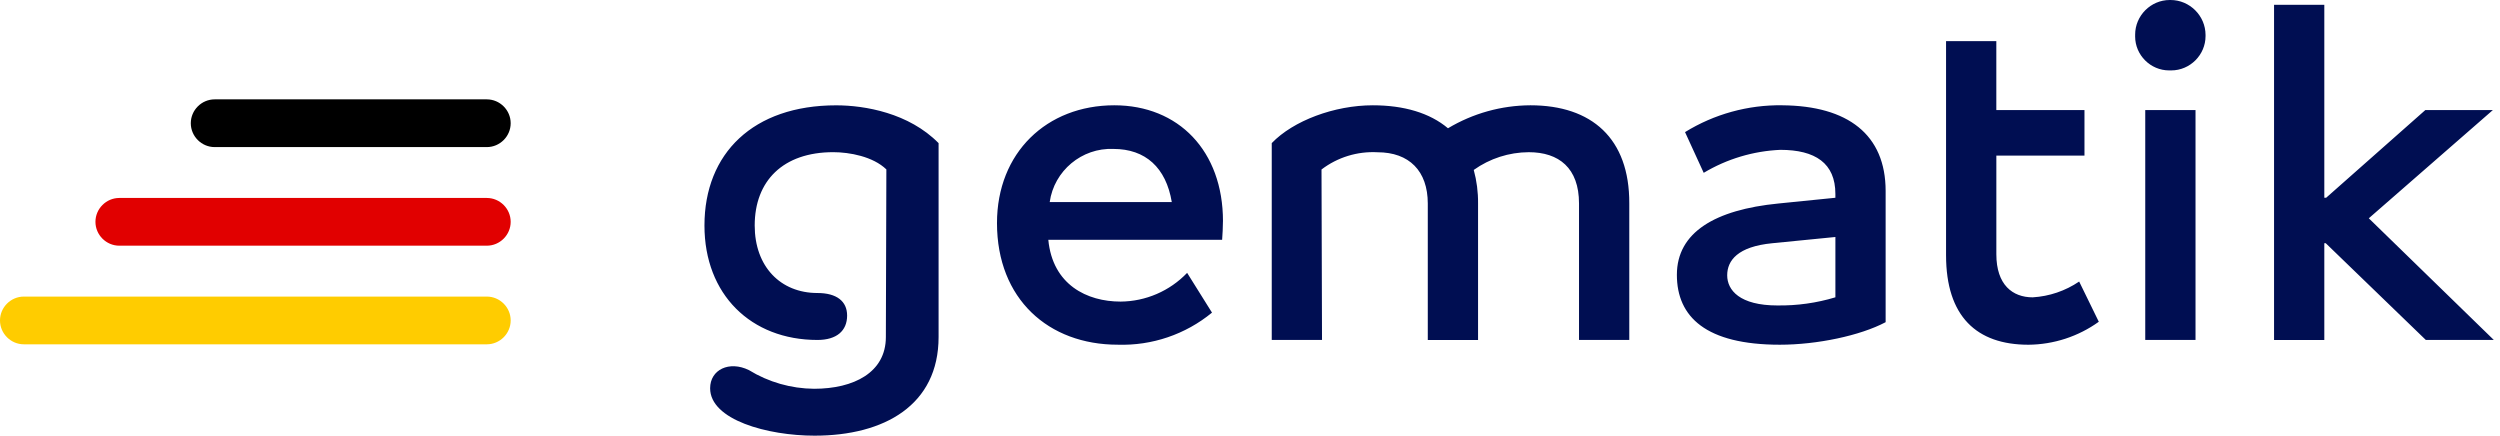
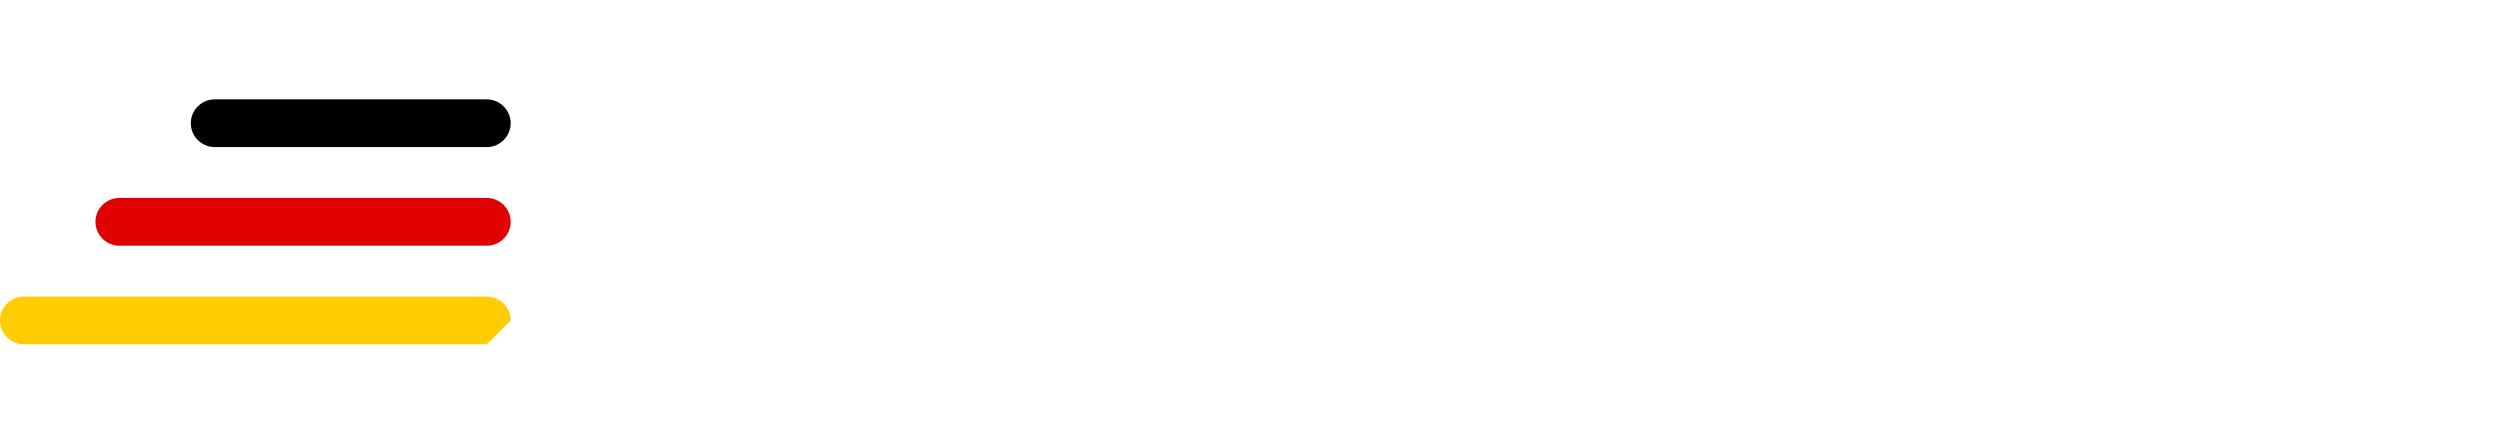
<svg xmlns="http://www.w3.org/2000/svg" xmlns:ns1="http://www.serif.com/" width="100%" height="100%" viewBox="0 0 401 70" version="1.1" xml:space="preserve" style="fill-rule:evenodd;clip-rule:evenodd;stroke-linejoin:round;stroke-miterlimit:2;">
  <g id="Ebene-1" ns1:id="Ebene 1">
    <path id="path8" d="M78.085,23.593l-43.653,-0c-2.1,-0 -3.828,-1.728 -3.828,-3.828c0,-2.099 1.728,-3.827 3.828,-3.827l43.653,-0c2.1,-0 3.828,1.728 3.828,3.827c-0,2.1 -1.728,3.828 -3.828,3.828Z" style="fill-rule:nonzero;" />
    <path id="path10" d="M78.085,39.408l-58.948,0c-2.1,0 -3.827,-1.728 -3.827,-3.827c-0,-2.1 1.727,-3.828 3.827,-3.828l58.948,0c2.1,0 3.828,1.728 3.828,3.828c-0,2.099 -1.728,3.827 -3.828,3.827Z" style="fill:#e10000;fill-rule:nonzero;" />
-     <path id="path12" d="M78.085,55.227l-74.258,-0c-2.099,-0 -3.827,-1.728 -3.827,-3.828c-0,-2.099 1.728,-3.827 3.827,-3.827l74.258,0c2.1,0 3.828,1.728 3.828,3.827c-0,2.1 -1.728,3.828 -3.828,3.828Z" style="fill:#fc0;fill-rule:nonzero;" />
-     <path id="path14" d="M373.123,31.713l-0.303,-0l0,-30.943l-8.062,-0l-0,53.766l8.062,-0l0,-15.523l0.231,0l16.048,15.512l10.905,0l-20.048,-19.511l19.896,-17.355l-10.834,-0l-15.895,14.054Zm-29.025,22.812l8.063,0l-0,-36.866l-8.063,-0l0,36.866Zm3.99,-54.525c-0.019,0 -0.037,0 -0.056,0c-3.047,0 -5.555,2.508 -5.555,5.555c0,0.042 0.001,0.084 0.002,0.126c-0.002,0.054 -0.003,0.108 -0.003,0.163c0,2.989 2.46,5.449 5.449,5.449c0.054,-0 0.109,-0.001 0.163,-0.003c0.058,0.002 0.116,0.003 0.174,0.003c3.021,0 5.507,-2.486 5.507,-5.508c0,-0.035 0,-0.069 -0,-0.104c-0,-0.022 -0,-0.044 -0,-0.066c-0,-3.08 -2.535,-5.615 -5.615,-5.615c-0.022,-0 -0.044,0 -0.066,0m-27.874,24.96l14.135,-0l0,-7.301l-14.139,-0l-0,-11.058l-8.063,0l0,34.335c0,9.832 4.91,14.359 13.212,14.359c4.053,-0.032 7.998,-1.32 11.288,-3.686l-3.149,-6.45c-2.211,1.499 -4.786,2.375 -7.452,2.534c-3.225,-0 -5.832,-1.995 -5.832,-6.911l0,-15.822Zm-35.109,24.037c-6.064,-0 -8.063,-2.46 -8.063,-4.838c0,-2.377 1.691,-4.607 7.22,-5.144l10.136,-1.002l-0,9.675c-3.013,0.911 -6.148,1.351 -9.295,1.307m0.769,-32.108c-5.5,-0.079 -10.91,1.414 -15.592,4.303l2.995,6.532c3.727,-2.231 7.952,-3.497 12.292,-3.686c5.609,0 8.829,2.146 8.829,7.068l-0,0.617l-9.143,0.921c-10.136,1.002 -16.281,4.608 -16.281,11.441c-0,6.765 4.688,11.21 16.513,11.21c5.995,-0 12.9,-1.459 16.971,-3.616l-0,-21.038c-0,-9.061 -6.066,-13.668 -16.586,-13.75m-40.399,0c-4.655,0.021 -9.22,1.295 -13.214,3.686c-2.915,-2.46 -7.067,-3.686 -12.058,-3.686c-6.146,0 -12.748,2.462 -16.211,6.066l0,31.57l8.063,0l-0.081,-27.338c2.57,-1.96 5.757,-2.94 8.985,-2.764c5.067,0 8.062,2.995 8.062,8.222l0,21.891l8.063,-0l-0,-21.902c0.02,-1.815 -0.213,-3.625 -0.691,-5.376c2.576,-1.836 5.659,-2.83 8.822,-2.845c4.838,-0 8.063,2.534 8.063,8.221l0,21.891l8.063,0l-0,-21.891c0.04,-10.438 -6.025,-15.745 -15.857,-15.745m-77.107,15.523c0.703,-5.02 5.151,-8.731 10.216,-8.523c5.143,-0 8.444,2.994 9.365,8.523l-19.581,0Zm27.792,3.067c0,-11.287 -7.141,-18.59 -17.434,-18.59c-10.835,0 -18.814,7.602 -18.814,18.89c0,12.209 8.293,19.511 19.36,19.511c5.498,0.179 10.878,-1.65 15.127,-5.144l-3.989,-6.378c-2.788,2.913 -6.64,4.577 -10.672,4.607c-5.376,-0 -10.905,-2.684 -11.594,-9.914l27.881,0c0.061,-0.911 0.131,-1.983 0.131,-2.986m-45.611,-12.515c-4.76,-4.837 -11.827,-6.065 -16.433,-6.065c-13.285,-0 -21.122,7.685 -21.122,19.279c0,11.057 7.452,18.356 18.124,18.356c3.068,0 4.759,-1.457 4.759,-3.916c0,-2.304 -1.691,-3.614 -4.759,-3.614c-5.912,-0 -10.065,-4.223 -10.065,-10.834c0,-7.141 4.537,-11.756 12.596,-11.756c2.613,0 6.379,0.692 8.524,2.765l-0.081,26.892c0,5.681 -5.144,8.293 -11.518,8.293c-3.69,-0.03 -7.303,-1.066 -10.449,-2.995c-3.149,-1.54 -6.22,-0.082 -6.22,2.916c0,5.073 9.215,7.601 16.748,7.601c11.208,0 19.896,-4.91 19.896,-15.825l-0,-31.099l-0,0.002Z" style="fill:#000e52;fill-rule:nonzero;" />
+     <path id="path12" d="M78.085,55.227l-74.258,-0c-2.099,-0 -3.827,-1.728 -3.827,-3.828c-0,-2.099 1.728,-3.827 3.827,-3.827l74.258,0c2.1,0 3.828,1.728 3.828,3.827Z" style="fill:#fc0;fill-rule:nonzero;" />
  </g>
</svg>